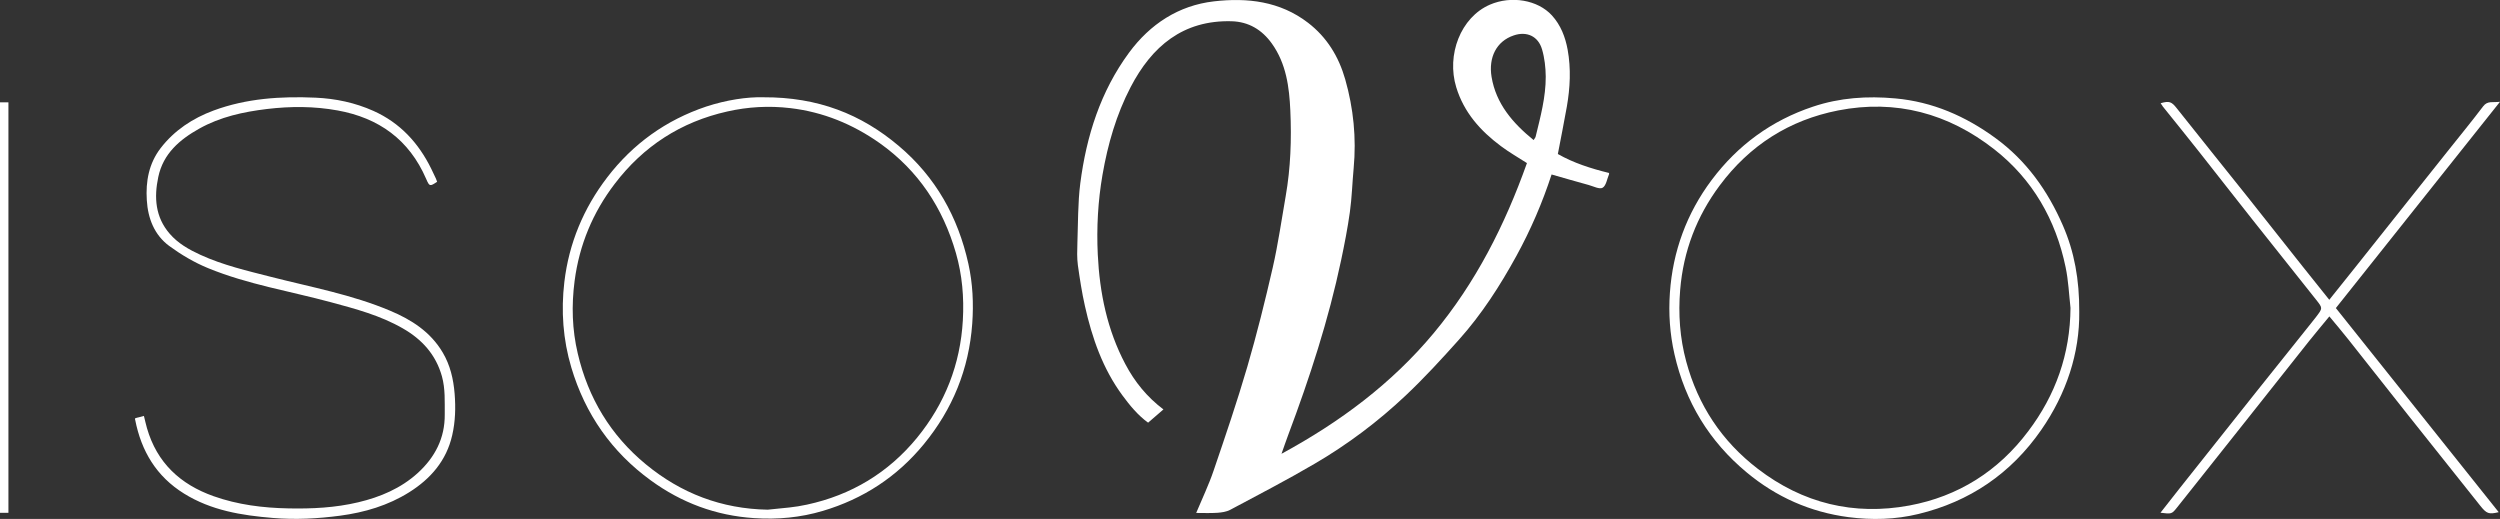
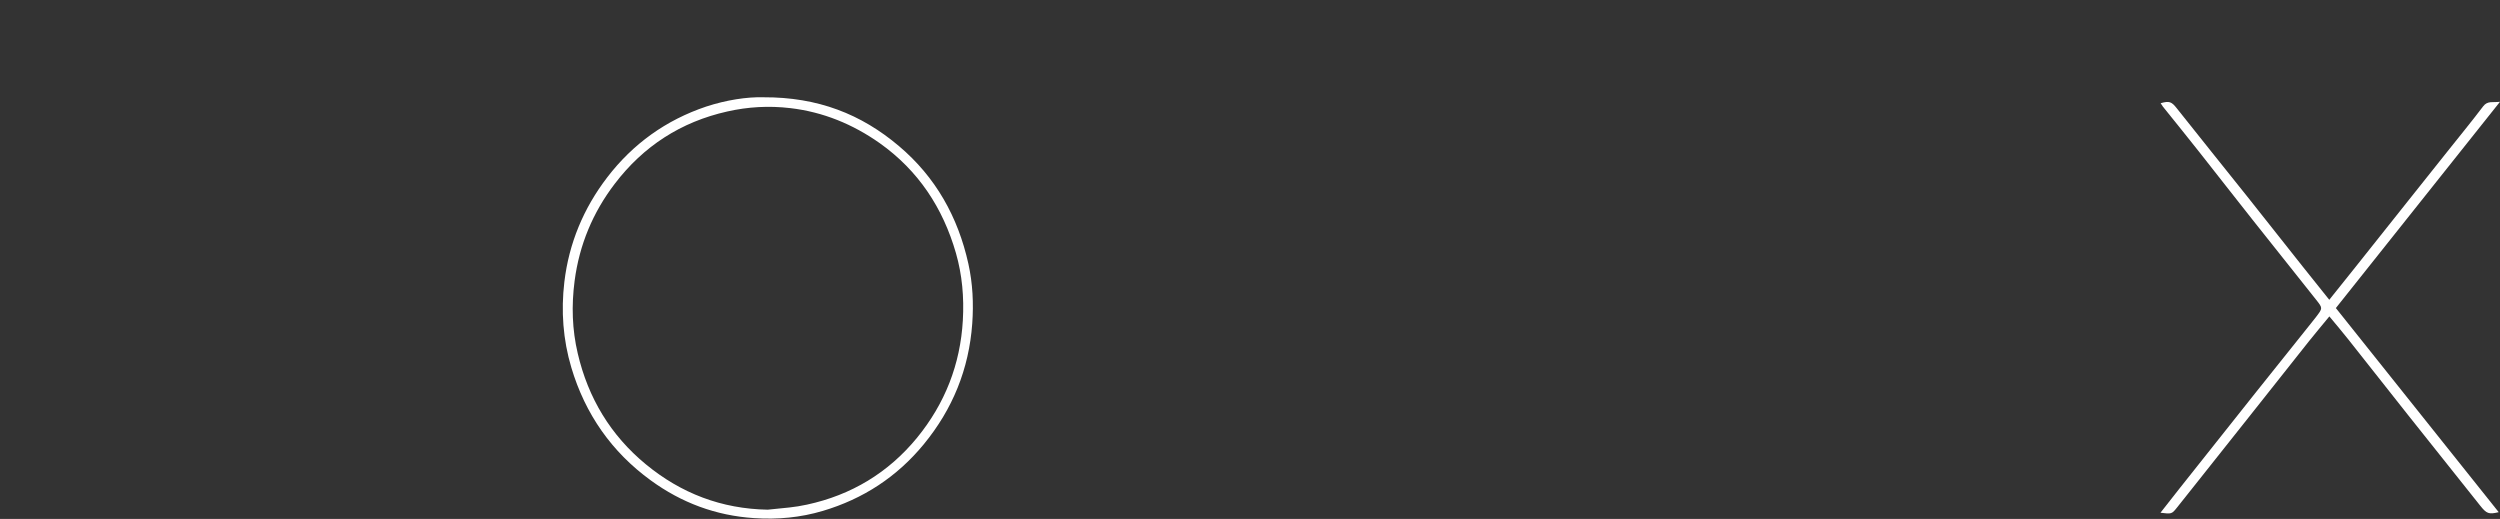
<svg xmlns="http://www.w3.org/2000/svg" version="1.1" id="Layer_1" x="0px" y="0px" viewBox="0 0 311.47 64.65" style="enable-background:new 0 0 311.47 64.65;" xml:space="preserve">
  <rect x="0" y="0" width="311.47" height="64.65" fill="#333333" stroke="none" />
  <style type="text/css">
	.st0{fill:#FFFFFF;}
</style>
  <g>
-     <path class="st0" d="M191.07,17.45c0.12-0.19,0.22-0.3,0.25-0.42c0.6-2.46,1.27-4.93,1.26-7.48c-0.01-1.14-0.14-2.31-0.46-3.4   c-0.48-1.64-1.9-2.29-3.52-1.74c-2.18,0.73-3.16,2.76-2.77,5.16C186.38,12.92,188.47,15.34,191.07,17.45 M144.95,51.01   c-0.67,0.58-1.27,1.1-1.91,1.65c-1.29-0.94-2.28-2.15-3.2-3.4c-2.45-3.33-3.78-7.15-4.67-11.13c-0.38-1.68-0.64-3.39-0.88-5.09   c-0.12-0.9-0.09-1.84-0.06-2.75c0.09-2.48,0.05-4.98,0.36-7.44c0.76-5.89,2.52-11.46,6.07-16.28c2.62-3.56,6.17-5.89,10.58-6.4   c4.16-0.48,8.23-0.02,11.73,2.67c2.35,1.81,3.82,4.21,4.63,7.05c1.03,3.62,1.4,7.31,1.05,11.06c-0.17,1.82-0.22,3.65-0.47,5.46   c-0.28,2.01-0.67,4.01-1.09,6c-1.57,7.45-3.92,14.66-6.59,21.77c-0.27,0.71-0.51,1.44-0.84,2.36c7.29-3.96,13.72-8.74,18.96-15.03   c5.24-6.29,8.88-13.49,11.62-21.19c-1.09-0.7-2.21-1.34-3.24-2.11c-2.55-1.9-4.61-4.19-5.57-7.34c-1.23-4.02,0.54-8.71,4.2-10.29   c2.67-1.15,5.95-0.59,7.72,1.34c1.1,1.21,1.67,2.69,1.96,4.27c0.43,2.37,0.31,4.74-0.1,7.1c-0.34,1.95-0.74,3.88-1.12,5.9   c1.94,1.11,4.13,1.81,6.37,2.36c0.01,0.07,0.03,0.12,0.01,0.15c-0.25,0.59-0.36,1.43-0.8,1.69c-0.38,0.23-1.16-0.18-1.74-0.34   c-1.53-0.42-3.06-0.86-4.62-1.31c-1.14,3.5-2.6,6.89-4.38,10.14c-2.04,3.72-4.33,7.28-7.16,10.44c-2.13,2.38-4.3,4.75-6.62,6.94   c-3.46,3.27-7.27,6.13-11.38,8.53c-3.44,2.02-7,3.86-10.52,5.74c-0.46,0.24-1.04,0.32-1.57,0.36c-0.86,0.06-1.72,0.02-2.65,0.02   c0.75-1.8,1.58-3.52,2.18-5.3c1.46-4.28,2.92-8.57,4.19-12.91c1.19-4.08,2.22-8.22,3.17-12.37c0.67-2.93,1.09-5.92,1.61-8.88   c0.62-3.53,0.74-7.1,0.58-10.66c-0.13-2.93-0.51-5.86-2.3-8.36c-1.23-1.72-2.89-2.72-5.02-2.78c-6.05-0.16-9.93,3.12-12.58,8.21   c-1.78,3.42-2.84,7.11-3.5,10.91c-0.57,3.29-0.75,6.61-0.59,9.94c0.23,4.77,1.17,9.38,3.43,13.65   C141.37,47.58,142.9,49.46,144.95,51.01" />
-     <path class="st0" d="M257.96,38.36c-0.19-1.69-0.26-3.41-0.61-5.07c-1.23-5.93-4.12-10.95-8.88-14.68   c-5.72-4.48-12.25-6.26-19.46-4.85c-6.09,1.2-11.02,4.34-14.75,9.34c-2.87,3.85-4.53,8.17-4.93,13c-0.25,3.04-0.04,6,0.75,8.93   c1.47,5.46,4.44,9.94,8.91,13.37c5.62,4.32,11.99,5.86,18.9,4.58c6.07-1.13,11.06-4.27,14.8-9.25   C256.11,49.21,257.92,44.1,257.96,38.36 M259.05,38.85c0.06,5.12-1.59,10.18-4.74,14.72C250.54,59,245.39,62.5,239,64.04   c-2.84,0.69-5.76,0.77-8.7,0.39c-4.78-0.63-9-2.51-12.68-5.57c-4.65-3.86-7.65-8.77-9-14.72c-0.58-2.54-0.75-5.11-0.57-7.67   c0.36-5.16,2.09-9.89,5.2-14.04c3.26-4.35,7.46-7.42,12.62-9.14c3.34-1.12,6.76-1.35,10.26-1.03c4.65,0.42,8.74,2.21,12.48,4.94   c3.85,2.81,6.51,6.55,8.4,10.89C258.44,31.37,259.07,34.83,259.05,38.85" />
    <path class="st0" d="M95.65,63.5c2.28-0.24,3.29-0.28,4.89-0.63c5.51-1.19,10.13-3.96,13.72-8.34c3.46-4.24,5.39-9.12,5.7-14.64   c0.16-2.84-0.08-5.63-0.86-8.35c-1.62-5.64-4.69-10.29-9.49-13.7c-3.36-2.37-7.06-3.89-11.15-4.37c-2.64-0.31-5.25-0.17-7.85,0.42   c-5.76,1.29-10.45,4.32-14.02,9.01c-2.72,3.56-4.41,7.59-5,12.1c-0.4,3.06-0.31,6.07,0.39,9.03c1.29,5.54,4.1,10.21,8.49,13.82   C84.85,61.46,89.89,63.4,95.65,63.5 M95.11,12.12c6.79-0.03,12.19,2.1,16.89,6.08c4.57,3.86,7.36,8.83,8.65,14.67   c0.54,2.45,0.66,4.94,0.48,7.45c-0.41,5.66-2.44,10.65-6.03,15.02c-3.35,4.08-7.57,6.82-12.58,8.31c-2.79,0.83-5.64,1.1-8.57,0.9   c-4.76-0.31-9.04-1.91-12.87-4.7c-4.87-3.54-8.17-8.26-9.9-14.06c-1.04-3.49-1.29-7.06-0.87-10.65c0.57-4.83,2.39-9.19,5.34-13.04   c3.21-4.19,7.33-7.14,12.32-8.82C90.48,12.46,93.06,12.06,95.11,12.12" />
-     <path class="st0" d="M16.85,52.1c0.32-0.08,0.66-0.17,1.08-0.28c0.13,0.52,0.24,1.03,0.38,1.52c1.25,4.33,4.16,7.01,8.3,8.48   c3.02,1.07,6.15,1.46,9.33,1.52c2.93,0.06,5.83-0.08,8.69-0.76c2.74-0.65,5.31-1.73,7.43-3.66c2.13-1.95,3.38-4.33,3.35-7.3   c-0.01-1.58,0.08-3.17-0.35-4.73c-0.76-2.72-2.49-4.61-4.88-5.98c-2.8-1.61-5.89-2.43-8.97-3.26c-5.11-1.38-10.36-2.22-15.28-4.24   c-1.71-0.7-3.35-1.67-4.84-2.76c-1.85-1.37-2.66-3.41-2.8-5.71c-0.15-2.35,0.26-4.58,1.72-6.48c1.72-2.23,3.99-3.72,6.6-4.69   c4.11-1.52,8.4-1.79,12.71-1.6c2.48,0.11,4.91,0.62,7.21,1.65c3.3,1.48,5.6,3.97,7.19,7.19c0.2,0.41,0.4,0.82,0.59,1.24   c0.06,0.13,0.1,0.27,0.15,0.4c-0.91,0.6-0.95,0.6-1.37-0.37c-2.12-4.89-5.9-7.59-11.03-8.52c-2.92-0.53-5.84-0.53-8.79-0.18   c-2.97,0.36-5.83,0.98-8.45,2.45c-2.43,1.36-4.49,3.11-5.1,6.02c-0.54,2.54-0.38,4.99,1.42,7.07c1.04,1.21,2.41,1.98,3.83,2.63   c2.83,1.3,5.85,1.99,8.85,2.76c4.97,1.27,10.04,2.2,14.8,4.21c2.64,1.11,5.01,2.62,6.53,5.19c0.94,1.58,1.34,3.31,1.49,5.14   c0.14,1.75,0.09,3.47-0.3,5.17c-0.72,3.18-2.7,5.44-5.36,7.11c-2.63,1.65-5.54,2.51-8.61,2.92c-2.79,0.37-5.58,0.52-8.39,0.28   c-3.88-0.32-7.67-0.93-11.06-3.04c-3.43-2.13-5.32-5.28-6.08-9.19C16.8,52.25,16.83,52.2,16.85,52.1" />
    <path class="st0" d="M311.47,12.68c-6.9,8.68-13.67,17.18-20.45,25.7c6.76,8.48,13.51,16.94,20.29,25.43   c-1.25,0.3-1.51,0.19-2.33-0.84c-3.01-3.78-6.02-7.55-9.02-11.33c-2.46-3.11-4.91-6.23-7.37-9.33c-0.76-0.96-1.55-1.89-2.38-2.89   c-0.88,1.07-1.74,2.09-2.57,3.13c-2.51,3.16-5.01,6.33-7.52,9.49c-2.3,2.9-4.6,5.79-6.9,8.69c-0.67,0.85-1.34,1.7-2.02,2.54   c-0.62,0.78-0.67,0.78-2.03,0.61c0.81-1.04,1.59-2.03,2.37-3.02c3.13-3.95,6.27-7.9,9.41-11.85c2.31-2.89,4.62-5.78,6.93-8.67   c0.24-0.3,0.48-0.6,0.71-0.9c0.79-1.04,0.8-1.05,0-2.06c-2.64-3.33-5.3-6.65-7.94-9.99c-2.22-2.8-4.41-5.62-6.63-8.43   c-1.5-1.9-3.03-3.79-4.55-5.68c-0.1-0.13-0.19-0.27-0.28-0.42c1.07-0.31,1.36-0.2,2.01,0.63c2.91,3.67,5.85,7.32,8.77,10.98   c2.3,2.89,4.59,5.8,6.89,8.7c1.09,1.37,2.19,2.73,3.34,4.18c1.09-1.36,2.15-2.68,3.2-4c2.13-2.67,4.25-5.34,6.37-8.01   c1.72-2.16,3.44-4.32,5.16-6.48c1.48-1.86,2.99-3.7,4.43-5.6C309.92,12.51,310.59,12.8,311.47,12.68" />
-     <path class="st0" d="M0,63.89h1.05V12.75H0V63.89z" />
  </g>
</svg>